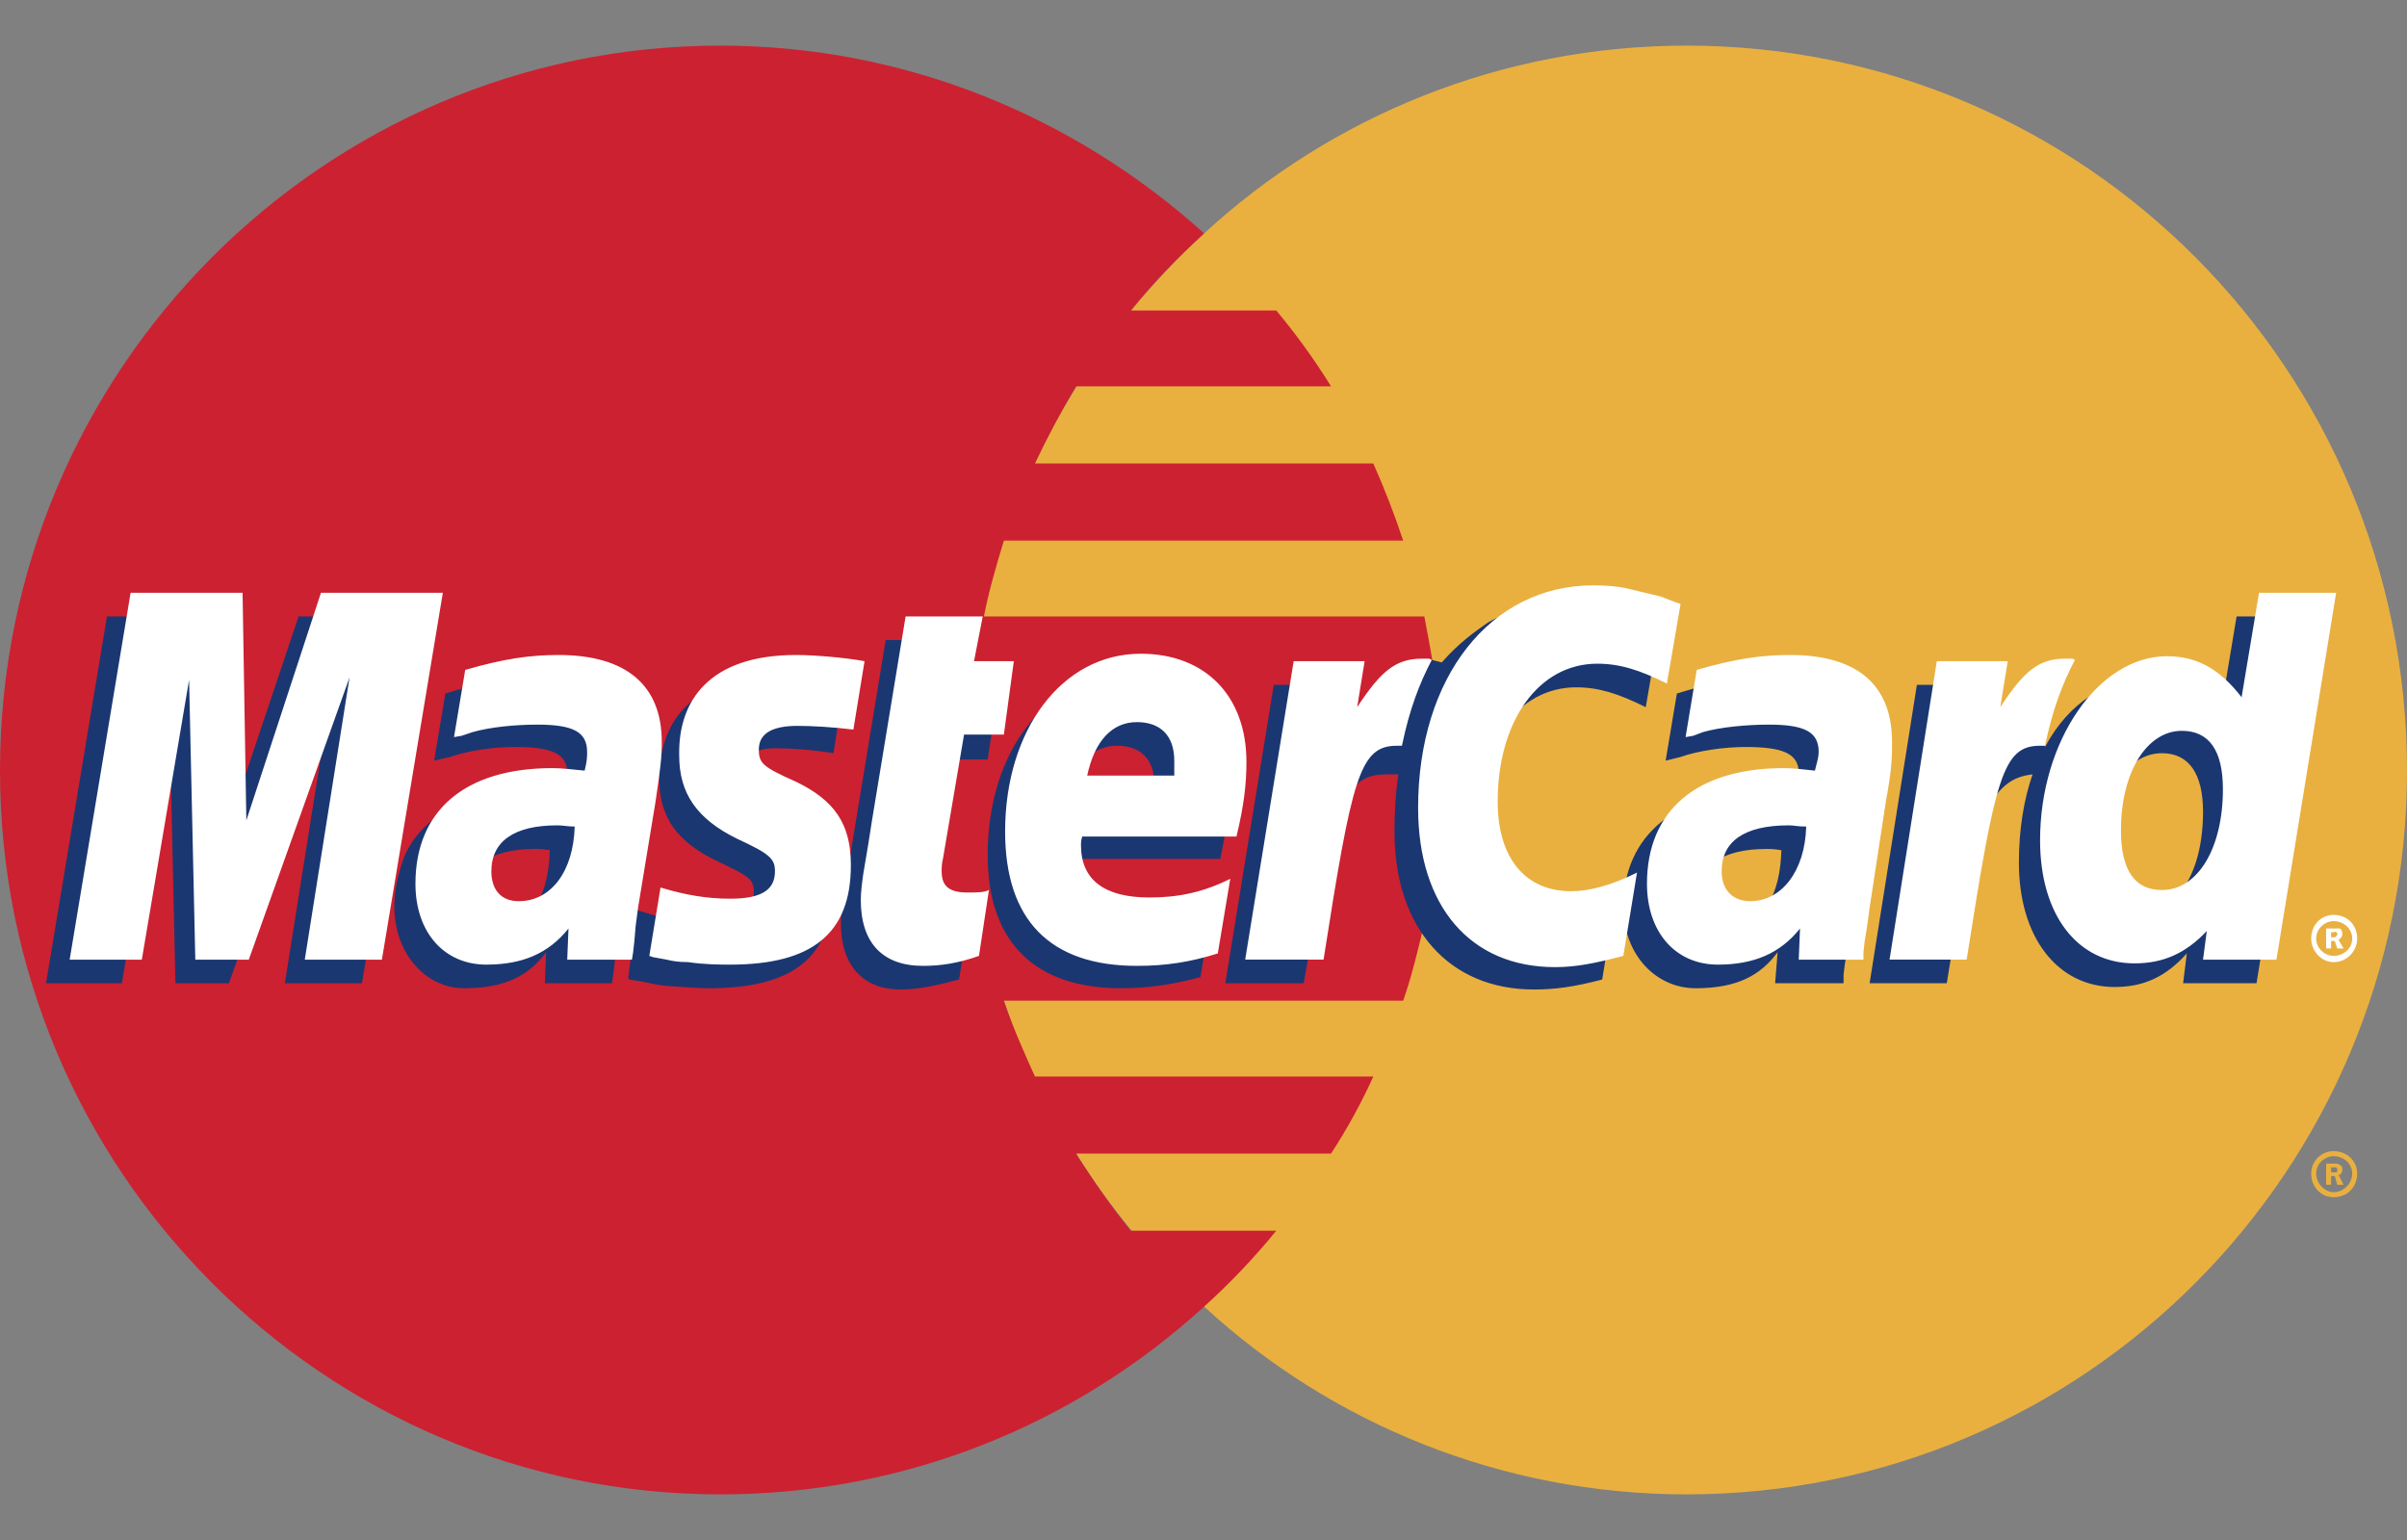
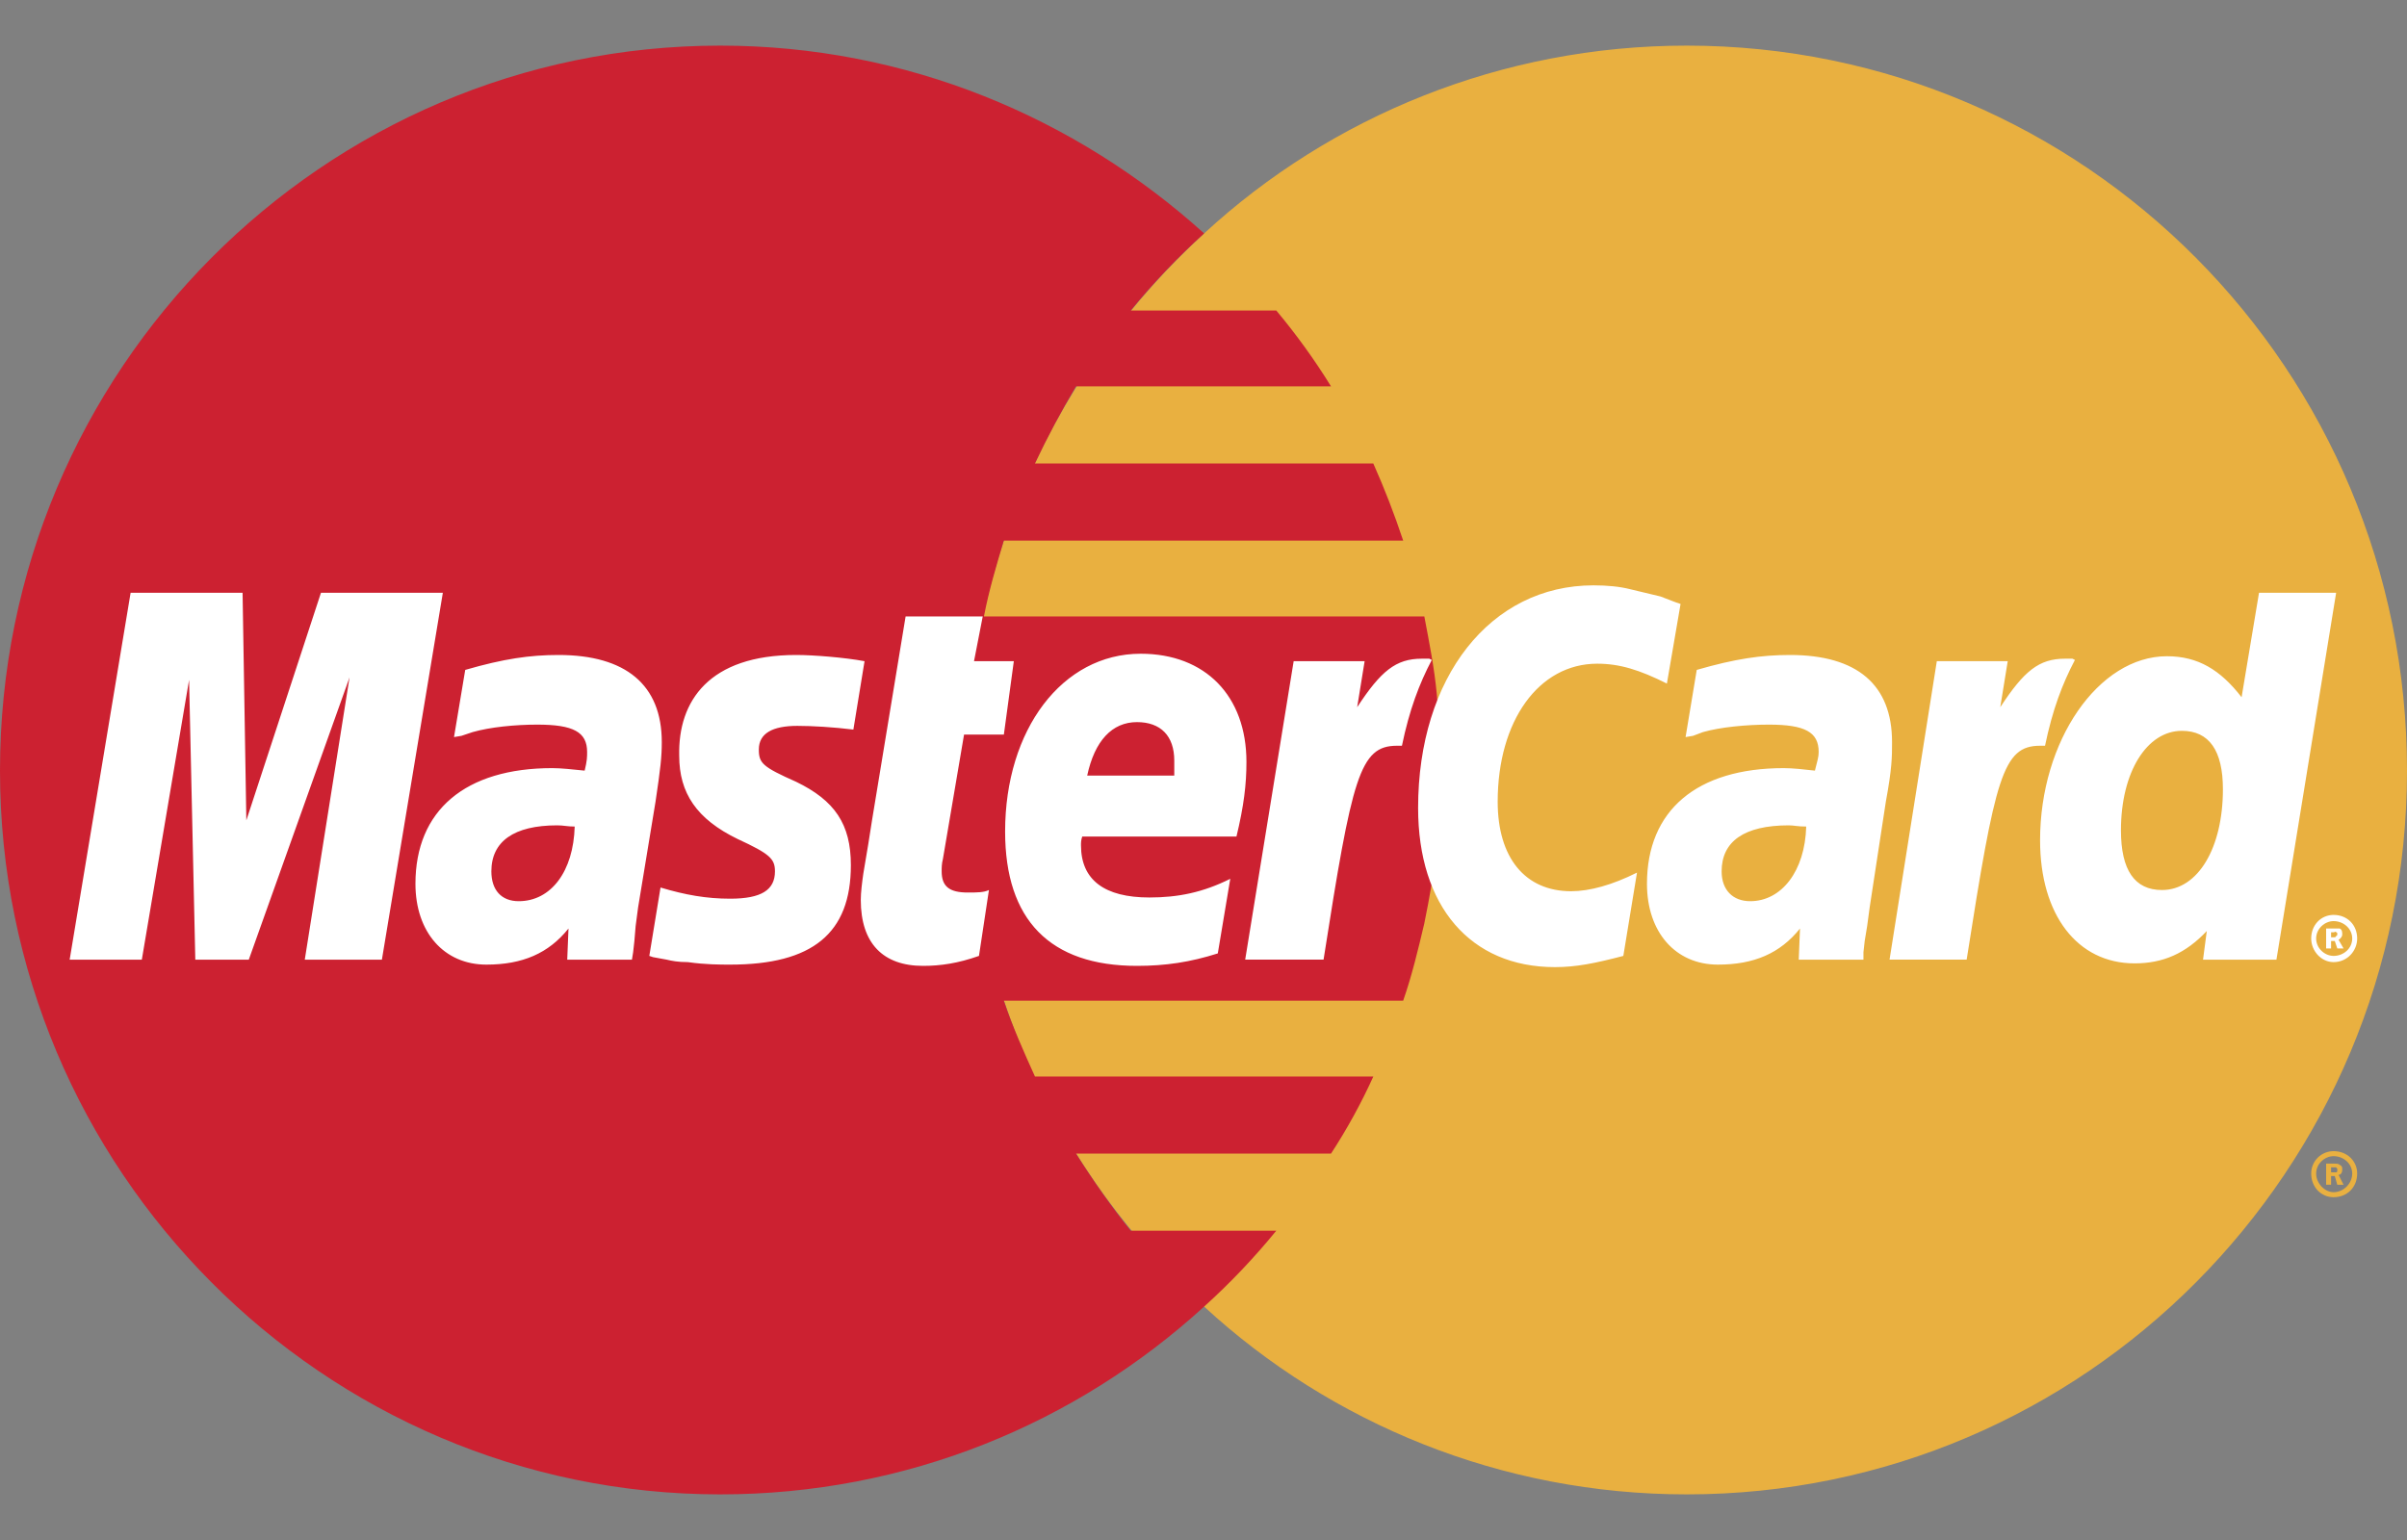
<svg xmlns="http://www.w3.org/2000/svg" fill="none" viewBox="0 0 50 32" height="32" width="50">
  <rect x="0" y="0" width="50" height="32" fill="#808080" stroke="none" />
  <path fill="#E9B040" d="M25.013 27.15C27.649 29.579 31.188 31.052 35.038 31.052C43.307 31.052 50 24.308 50 16.013C50 7.693 43.307 0.948 35.038 0.948C31.188 0.948 27.649 2.421 25.013 4.85C21.989 7.615 20.077 11.594 20.077 16.013C20.078 20.431 21.989 24.411 25.013 27.15Z" clip-rule="evenodd" fill-rule="evenodd" />
  <path fill="#E9B040" d="M48.01 24.385C48.01 24.127 48.217 23.92 48.475 23.92C48.759 23.92 48.965 24.127 48.965 24.385C48.965 24.67 48.758 24.877 48.475 24.877C48.217 24.877 48.01 24.67 48.01 24.385ZM48.475 24.773C48.682 24.773 48.862 24.592 48.862 24.386C48.862 24.179 48.681 24.024 48.475 24.024C48.294 24.024 48.113 24.179 48.113 24.386C48.113 24.592 48.294 24.773 48.475 24.773ZM48.423 24.618H48.32V24.179H48.5C48.526 24.179 48.578 24.179 48.604 24.205C48.655 24.231 48.655 24.257 48.655 24.308C48.655 24.36 48.63 24.412 48.578 24.412L48.682 24.619H48.552L48.5 24.438H48.423V24.618V24.36H48.526C48.552 24.36 48.552 24.334 48.552 24.308C48.552 24.282 48.552 24.282 48.526 24.256H48.423V24.618Z" clip-rule="evenodd" fill-rule="evenodd" />
  <path fill="#CC2131" d="M29.845 14.411C29.793 13.868 29.69 13.352 29.587 12.809H20.439C20.543 12.266 20.698 11.75 20.852 11.233H29.148C28.967 10.689 28.761 10.154 28.527 9.63H21.499C21.757 9.083 22.042 8.548 22.352 8.028H27.649C27.308 7.476 26.928 6.95 26.512 6.452H23.489C23.956 5.881 24.466 5.345 25.013 4.85C22.352 2.447 18.837 0.948 14.961 0.948C6.718 0.948 0 7.693 0 16.013C0 24.308 6.718 31.052 14.961 31.052C18.837 31.052 22.352 29.579 25.013 27.15C25.552 26.663 26.053 26.136 26.512 25.573H23.489C23.075 25.057 22.713 24.54 22.352 23.971H27.649C27.982 23.46 28.276 22.925 28.528 22.369H21.499C21.266 21.853 21.034 21.336 20.852 20.793H29.148C29.328 20.276 29.458 19.734 29.586 19.191C29.69 18.674 29.793 18.132 29.845 17.588C29.897 17.065 29.923 16.538 29.923 16.012C29.923 15.47 29.897 14.928 29.845 14.411Z" clip-rule="evenodd" fill-rule="evenodd" />
  <path fill="white" d="M48.01 19.501C48.01 19.217 48.217 19.011 48.475 19.011C48.759 19.011 48.965 19.218 48.965 19.501C48.965 19.76 48.758 19.992 48.475 19.992C48.217 19.992 48.01 19.759 48.01 19.501ZM48.475 19.863C48.682 19.863 48.862 19.708 48.862 19.501C48.862 19.295 48.681 19.14 48.475 19.14C48.294 19.14 48.113 19.295 48.113 19.501C48.113 19.708 48.294 19.863 48.475 19.863ZM48.423 19.708H48.32V19.294H48.604C48.655 19.321 48.655 19.372 48.655 19.424C48.655 19.45 48.63 19.501 48.578 19.527L48.682 19.708H48.552L48.5 19.553H48.423V19.708V19.476H48.475C48.5 19.476 48.526 19.476 48.526 19.449C48.552 19.449 48.552 19.424 48.552 19.398C48.552 19.398 48.552 19.372 48.526 19.372C48.526 19.346 48.5 19.372 48.475 19.372H48.423V19.708Z" clip-rule="evenodd" fill-rule="evenodd" />
-   <path fill="#1B3771" d="M19.923 20.354C19.432 20.483 19.07 20.561 18.708 20.561C17.933 20.561 17.468 20.07 17.468 19.191C17.468 19.011 17.494 18.83 17.52 18.623L17.623 18.029L17.701 17.538L18.398 13.3H19.949L19.768 14.23H20.75L20.517 15.781H19.535L19.122 18.313C19.096 18.443 19.096 18.52 19.096 18.572C19.096 18.908 19.251 19.037 19.638 19.037C19.819 19.037 19.974 19.011 20.129 18.985L19.923 20.354ZM24.936 20.303C24.367 20.458 23.851 20.535 23.282 20.535C21.525 20.535 20.517 19.605 20.517 17.77C20.517 15.626 21.706 14.075 23.359 14.075C24.677 14.075 25.53 14.954 25.53 16.323C25.53 16.788 25.478 17.228 25.349 17.848H22.119C22.093 17.951 22.093 18.003 22.093 18.055C22.093 18.778 22.584 19.14 23.514 19.14C24.109 19.14 24.625 19.011 25.194 18.753L24.936 20.303ZM23.98 16.608V16.297C23.98 15.781 23.695 15.496 23.204 15.496C22.688 15.496 22.326 15.884 22.171 16.607L23.98 16.608ZM7.519 20.431H5.917L6.848 14.566L4.755 20.431H3.644L3.514 14.592L2.532 20.431H0.956L2.222 12.809H4.574L4.625 17.512L6.202 12.809H8.786L7.519 20.431ZM11.421 17.667C11.266 17.641 11.215 17.641 11.111 17.641C10.181 17.641 9.716 18.003 9.716 18.571C9.716 18.959 9.949 19.218 10.31 19.218C11.085 19.218 11.395 18.571 11.421 17.667ZM12.713 20.431H11.318L11.344 19.786C10.982 20.276 10.491 20.535 9.638 20.535C8.863 20.535 8.191 19.838 8.191 18.83C8.191 18.546 8.243 18.288 8.321 18.029C8.579 17.073 9.535 16.479 11.008 16.452C11.189 16.452 11.473 16.452 11.731 16.479C11.783 16.272 11.783 16.194 11.783 16.065C11.783 15.651 11.447 15.522 10.698 15.522C10.233 15.522 9.716 15.6 9.354 15.729L9.121 15.781L9.018 15.806L9.251 14.411C10 14.178 10.543 14.075 11.137 14.075C12.533 14.075 13.282 14.721 13.282 15.909C13.282 16.22 13.308 16.452 13.204 17.124L12.843 19.346L12.791 19.734L12.765 20.044L12.739 20.251L12.713 20.431ZM32.74 14.282C33.205 14.282 33.618 14.411 34.187 14.695L34.471 13.041C34.316 12.964 34.264 12.964 34.057 12.886L33.412 12.705C33.205 12.654 32.947 12.628 32.662 12.628C31.861 12.628 31.396 12.654 30.905 12.938C30.647 13.119 30.311 13.351 29.949 13.765L29.742 13.713L28.088 14.876L28.166 14.23H26.46L25.453 20.431H27.081L27.675 17.098C27.675 17.098 27.908 16.633 28.011 16.478C28.321 16.09 28.58 16.09 28.915 16.09H29.045C28.991 16.484 28.965 16.881 28.967 17.279C28.967 19.294 30.104 20.561 31.861 20.561C32.3 20.561 32.689 20.509 33.282 20.354L33.567 18.597C33.05 18.881 32.585 19.01 32.197 19.01C31.242 19.01 30.672 18.287 30.672 17.15C30.672 15.47 31.525 14.282 32.74 14.282ZM46.46 12.809L46.099 14.979C45.711 14.385 45.246 14.101 44.626 14.101C43.773 14.101 42.972 14.592 42.481 15.522V15.496L41.447 14.876L41.551 14.23H39.819L38.837 20.431H40.44L40.982 17.099C40.982 17.099 41.396 16.633 41.499 16.479C41.758 16.168 42.016 16.116 42.222 16.091C42.042 16.608 41.938 17.228 41.938 17.925C41.938 19.476 42.739 20.509 43.928 20.509C44.522 20.509 44.987 20.303 45.426 19.811L45.349 20.431H46.874L48.114 12.809H46.46ZM44.471 18.959C43.928 18.959 43.644 18.546 43.644 17.744C43.644 16.53 44.161 15.651 44.91 15.651C45.478 15.651 45.763 16.091 45.763 16.866C45.763 18.106 45.246 18.959 44.471 18.959ZM37.004 17.667C36.848 17.641 36.797 17.641 36.693 17.641C35.762 17.641 35.297 18.003 35.297 18.571C35.297 18.959 35.53 19.218 35.892 19.218C36.667 19.218 36.977 18.571 37.004 17.667ZM38.295 20.431H36.874L36.926 19.786C36.564 20.276 36.073 20.535 35.22 20.535C34.419 20.535 33.722 19.863 33.722 18.83C33.722 17.357 34.832 16.453 36.59 16.453C36.771 16.453 37.055 16.453 37.288 16.479C37.339 16.272 37.365 16.194 37.365 16.065C37.365 15.652 37.029 15.522 36.254 15.522C35.815 15.522 35.272 15.6 34.91 15.729L34.704 15.781L34.6 15.806L34.833 14.411C35.582 14.178 36.125 14.075 36.719 14.075C38.114 14.075 38.838 14.721 38.838 15.91C38.838 16.22 38.89 16.453 38.761 17.125L38.425 19.347L38.373 19.735L38.321 20.045L38.296 20.252V20.431H38.295ZM16.098 15.548C16.409 15.548 16.848 15.574 17.313 15.651L17.546 14.204C17.08 14.153 16.46 14.075 16.098 14.075C14.29 14.075 13.695 15.057 13.695 16.194C13.695 16.944 14.031 17.486 14.91 17.899C15.556 18.209 15.659 18.261 15.659 18.545C15.659 18.933 15.323 19.166 14.703 19.166C14.212 19.166 13.747 19.088 13.23 18.907L13.049 20.328L13.075 20.354L13.385 20.406C13.488 20.431 13.618 20.457 13.799 20.483C14.186 20.509 14.522 20.535 14.729 20.535C16.538 20.535 17.287 19.837 17.287 18.468C17.287 17.615 16.874 17.098 16.073 16.737C15.375 16.426 15.297 16.375 15.297 16.09C15.297 15.806 15.607 15.548 16.098 15.548Z" clip-rule="evenodd" fill-rule="evenodd" />
  <path fill="white" d="M34.91 12.55L34.626 14.204C34.057 13.919 33.644 13.791 33.179 13.791C31.964 13.791 31.111 14.979 31.111 16.659C31.111 17.822 31.68 18.519 32.636 18.519C33.023 18.519 33.489 18.39 34.005 18.132L33.721 19.863C33.127 20.018 32.739 20.096 32.3 20.096C30.543 20.096 29.458 18.829 29.458 16.788C29.458 14.075 30.956 12.163 33.101 12.163C33.385 12.163 33.643 12.188 33.85 12.24L34.496 12.395C34.703 12.473 34.755 12.499 34.91 12.55ZM29.69 13.687H29.535C28.993 13.687 28.683 13.946 28.192 14.695L28.347 13.739H26.873L25.866 19.94H27.494C28.088 16.142 28.244 15.496 29.019 15.496H29.122C29.277 14.746 29.484 14.204 29.742 13.713L29.69 13.687ZM20.336 19.863C19.897 20.018 19.535 20.07 19.174 20.07C18.347 20.07 17.881 19.605 17.881 18.7C17.881 18.545 17.907 18.339 17.933 18.157L18.037 17.537L18.114 17.047L18.812 12.809H20.414L20.233 13.739H21.06L20.853 15.264H20.026L19.587 17.848C19.561 17.951 19.561 18.029 19.561 18.106C19.561 18.416 19.716 18.546 20.104 18.546C20.285 18.546 20.439 18.546 20.543 18.494L20.336 19.863ZM14.109 15.703C14.109 16.478 14.47 17.02 15.323 17.434C15.995 17.744 16.098 17.847 16.098 18.106C16.098 18.494 15.814 18.674 15.168 18.674C14.677 18.674 14.238 18.597 13.721 18.442L13.488 19.863L13.566 19.889L13.85 19.941C13.953 19.966 14.083 19.992 14.29 19.992C14.651 20.044 14.961 20.044 15.168 20.044C16.873 20.044 17.675 19.398 17.675 17.977C17.675 17.124 17.339 16.633 16.538 16.245C15.84 15.935 15.763 15.858 15.763 15.574C15.763 15.238 16.047 15.083 16.564 15.083C16.874 15.083 17.313 15.109 17.727 15.16L17.959 13.739C17.546 13.662 16.9 13.61 16.538 13.61C14.729 13.61 14.083 14.566 14.109 15.703ZM47.288 19.941H45.763L45.841 19.346C45.401 19.811 44.936 20.018 44.341 20.018C43.153 20.018 42.378 19.011 42.378 17.46C42.378 15.393 43.592 13.636 45.013 13.636C45.66 13.636 46.124 13.92 46.564 14.488L46.926 12.318H48.528L47.288 19.941ZM44.91 18.494C45.66 18.494 46.176 17.615 46.176 16.4C46.176 15.599 45.892 15.186 45.323 15.186C44.6 15.186 44.058 16.038 44.058 17.253C44.058 18.08 44.342 18.494 44.91 18.494ZM25.297 19.811C24.729 19.992 24.212 20.07 23.618 20.07C21.809 20.07 20.879 19.114 20.879 17.279C20.879 15.16 22.067 13.584 23.695 13.584C25.039 13.584 25.892 14.462 25.892 15.832C25.892 16.297 25.84 16.737 25.685 17.382H22.481C22.455 17.46 22.455 17.512 22.455 17.564C22.455 18.287 22.946 18.649 23.876 18.649C24.471 18.649 24.987 18.545 25.556 18.261L25.297 19.811ZM24.393 16.116V15.806C24.393 15.289 24.109 15.005 23.618 15.005C23.101 15.005 22.739 15.393 22.584 16.116H24.393ZM7.933 19.941H6.331L7.261 14.075L5.168 19.941H4.057L3.928 14.126L2.946 19.941H1.447L2.713 12.318H5.039L5.117 17.047L6.667 12.318H9.199L7.933 19.941ZM11.938 17.175C11.783 17.175 11.706 17.15 11.576 17.15C10.672 17.15 10.207 17.486 10.207 18.106C10.207 18.494 10.414 18.726 10.775 18.726C11.447 18.726 11.912 18.106 11.938 17.175ZM13.127 19.941H11.783L11.809 19.294C11.395 19.811 10.853 20.044 10.103 20.044C9.225 20.044 8.63 19.372 8.63 18.364C8.63 16.84 9.664 15.961 11.473 15.961C11.654 15.961 11.886 15.987 12.145 16.013C12.196 15.806 12.196 15.729 12.196 15.625C12.196 15.212 11.912 15.057 11.162 15.057C10.697 15.057 10.181 15.109 9.819 15.212L9.586 15.29L9.431 15.316L9.664 13.92C10.465 13.688 11.007 13.61 11.602 13.61C12.997 13.61 13.747 14.23 13.747 15.419C13.747 15.729 13.721 15.961 13.617 16.659L13.255 18.856L13.204 19.243L13.178 19.553L13.152 19.786L13.127 19.941ZM37.52 17.175C37.339 17.175 37.262 17.15 37.159 17.15C36.228 17.15 35.763 17.486 35.763 18.106C35.763 18.494 35.996 18.726 36.357 18.726C37.004 18.726 37.494 18.106 37.52 17.175ZM38.709 19.941H37.365L37.391 19.294C36.977 19.811 36.435 20.044 35.685 20.044C34.807 20.044 34.212 19.372 34.212 18.364C34.212 16.84 35.246 15.961 37.055 15.961C37.236 15.961 37.468 15.987 37.701 16.013C37.753 15.806 37.779 15.729 37.779 15.625C37.779 15.212 37.494 15.057 36.745 15.057C36.28 15.057 35.737 15.109 35.376 15.212L35.169 15.29L35.014 15.316L35.246 13.92C36.047 13.688 36.59 13.61 37.184 13.61C38.58 13.61 39.303 14.23 39.303 15.419C39.303 15.729 39.303 15.961 39.174 16.659L38.838 18.856L38.786 19.243L38.735 19.553L38.709 19.786L38.709 19.941ZM43.05 13.687H42.895C42.352 13.687 42.042 13.946 41.551 14.695L41.706 13.739H40.233L39.251 19.94H40.853C41.448 16.142 41.603 15.496 42.378 15.496H42.481C42.636 14.746 42.843 14.204 43.102 13.713L43.05 13.687Z" clip-rule="evenodd" fill-rule="evenodd" />
</svg>